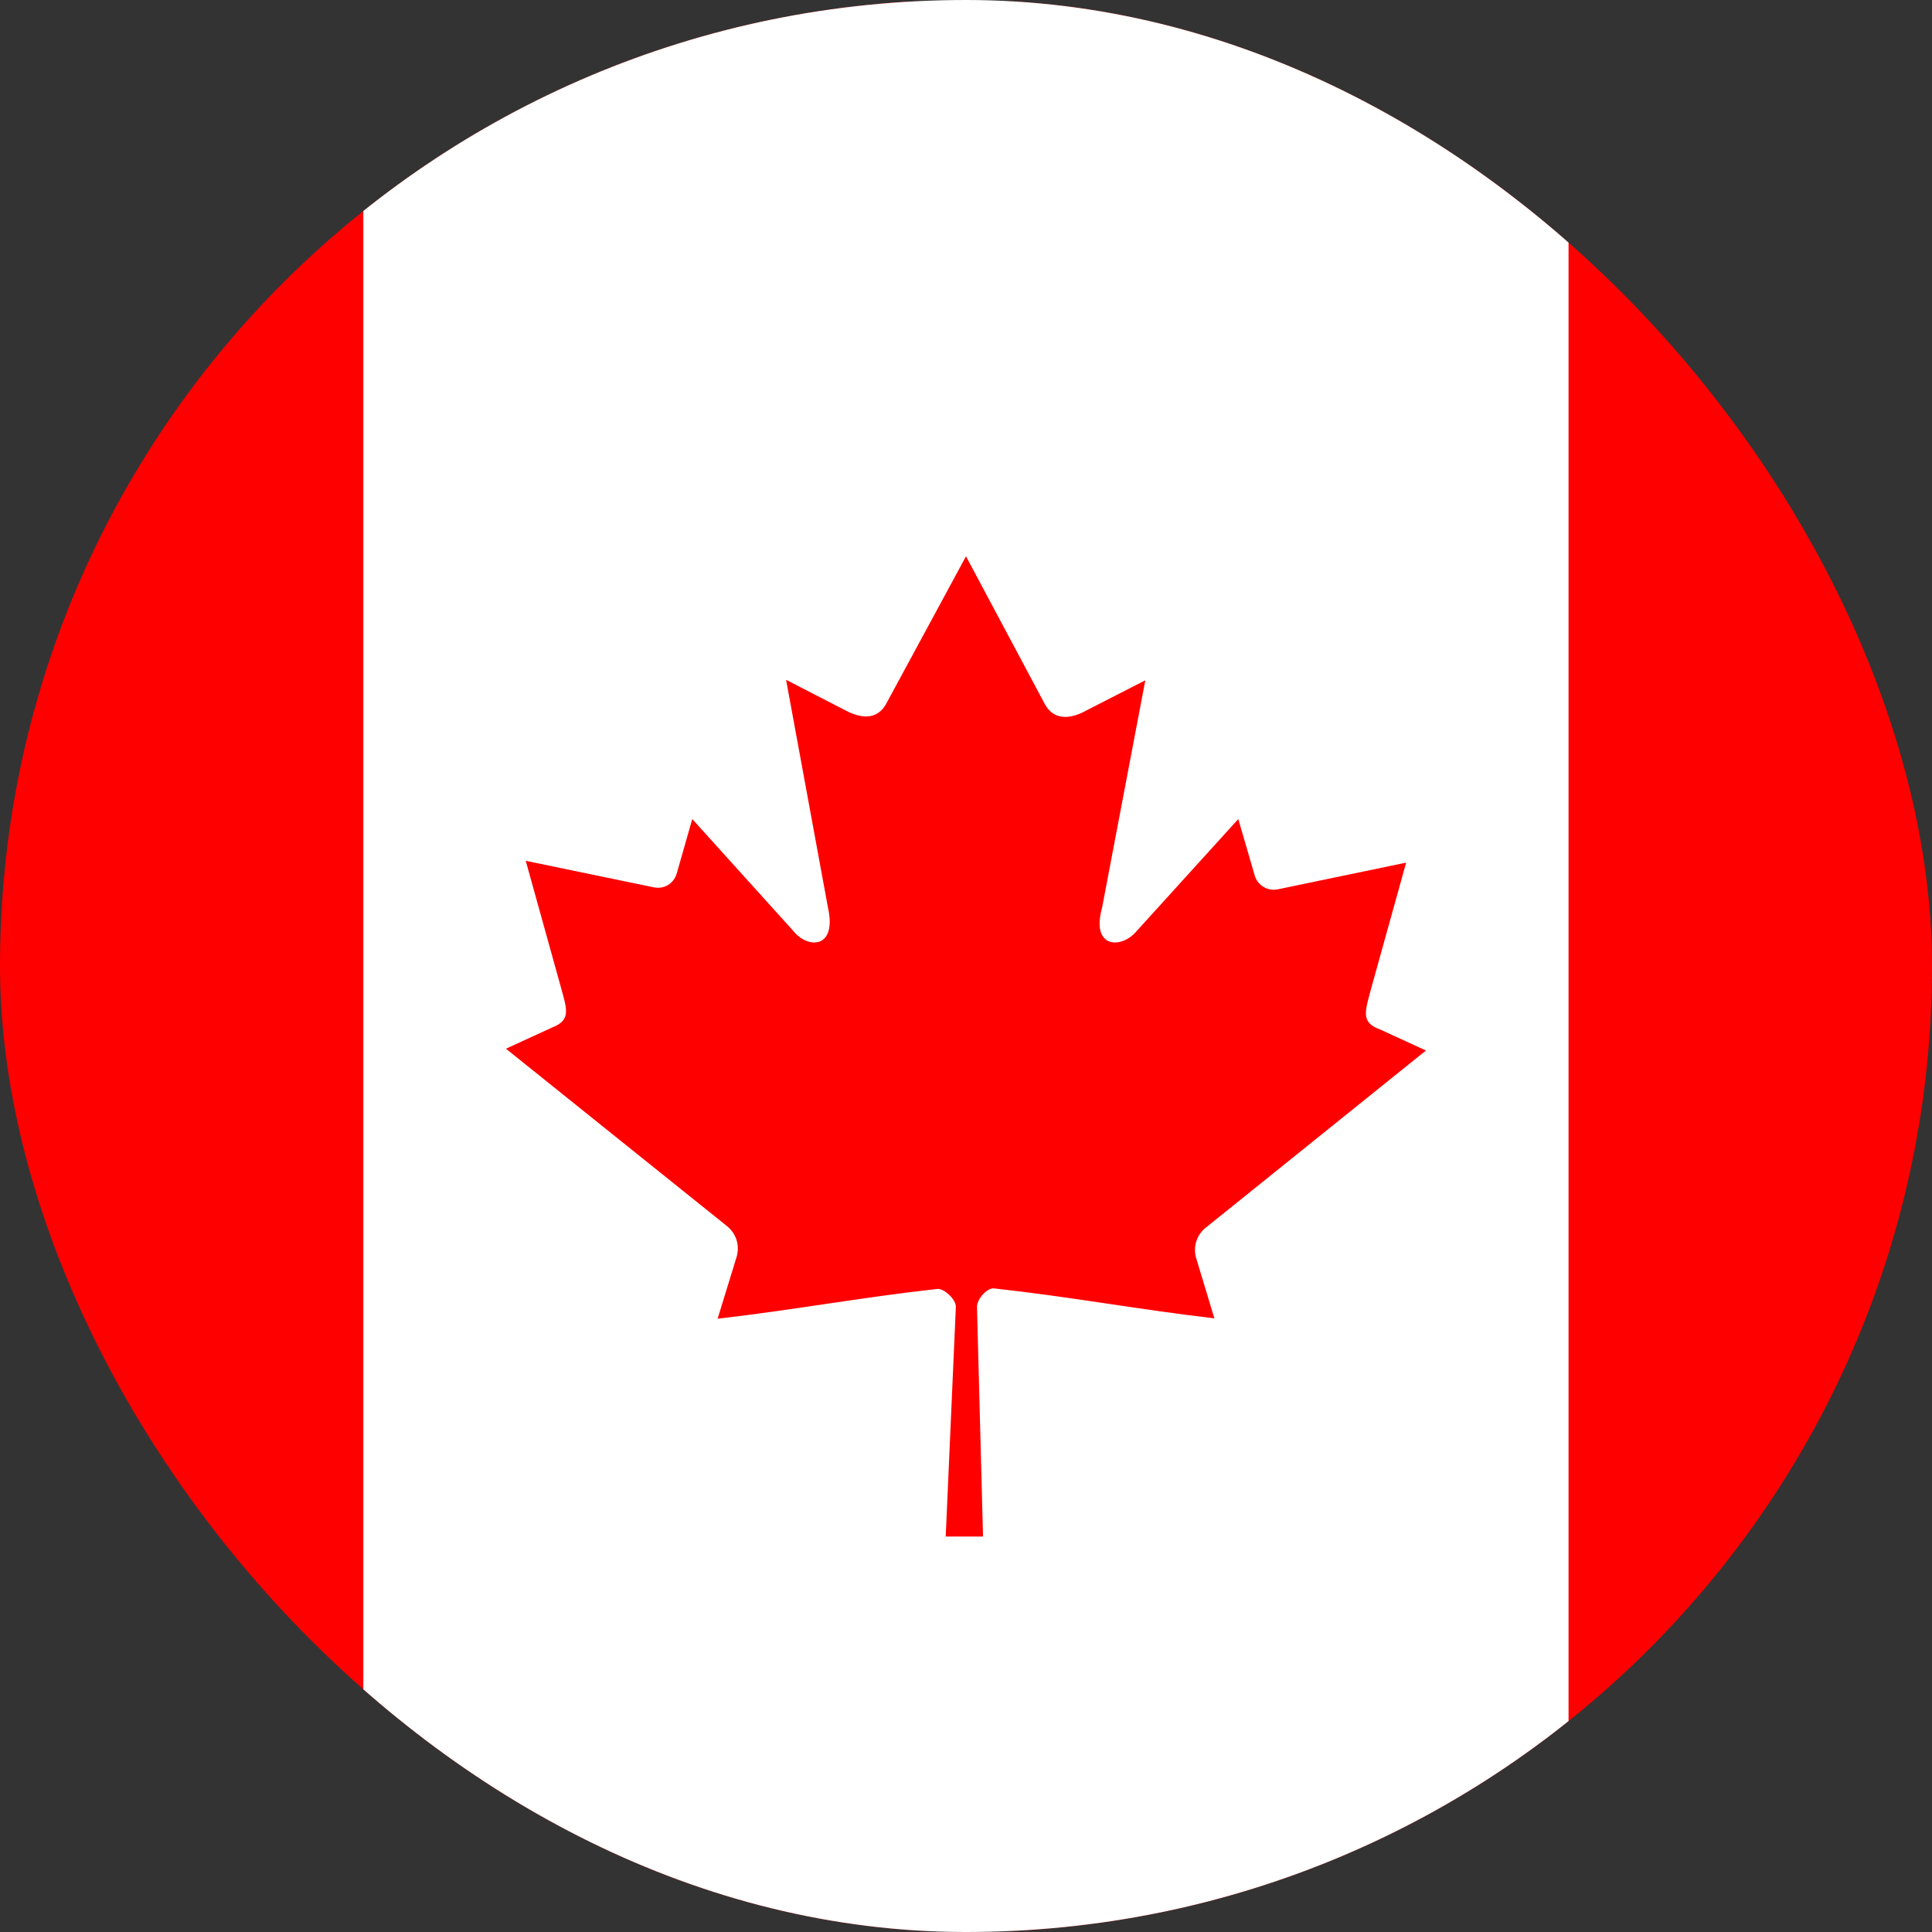
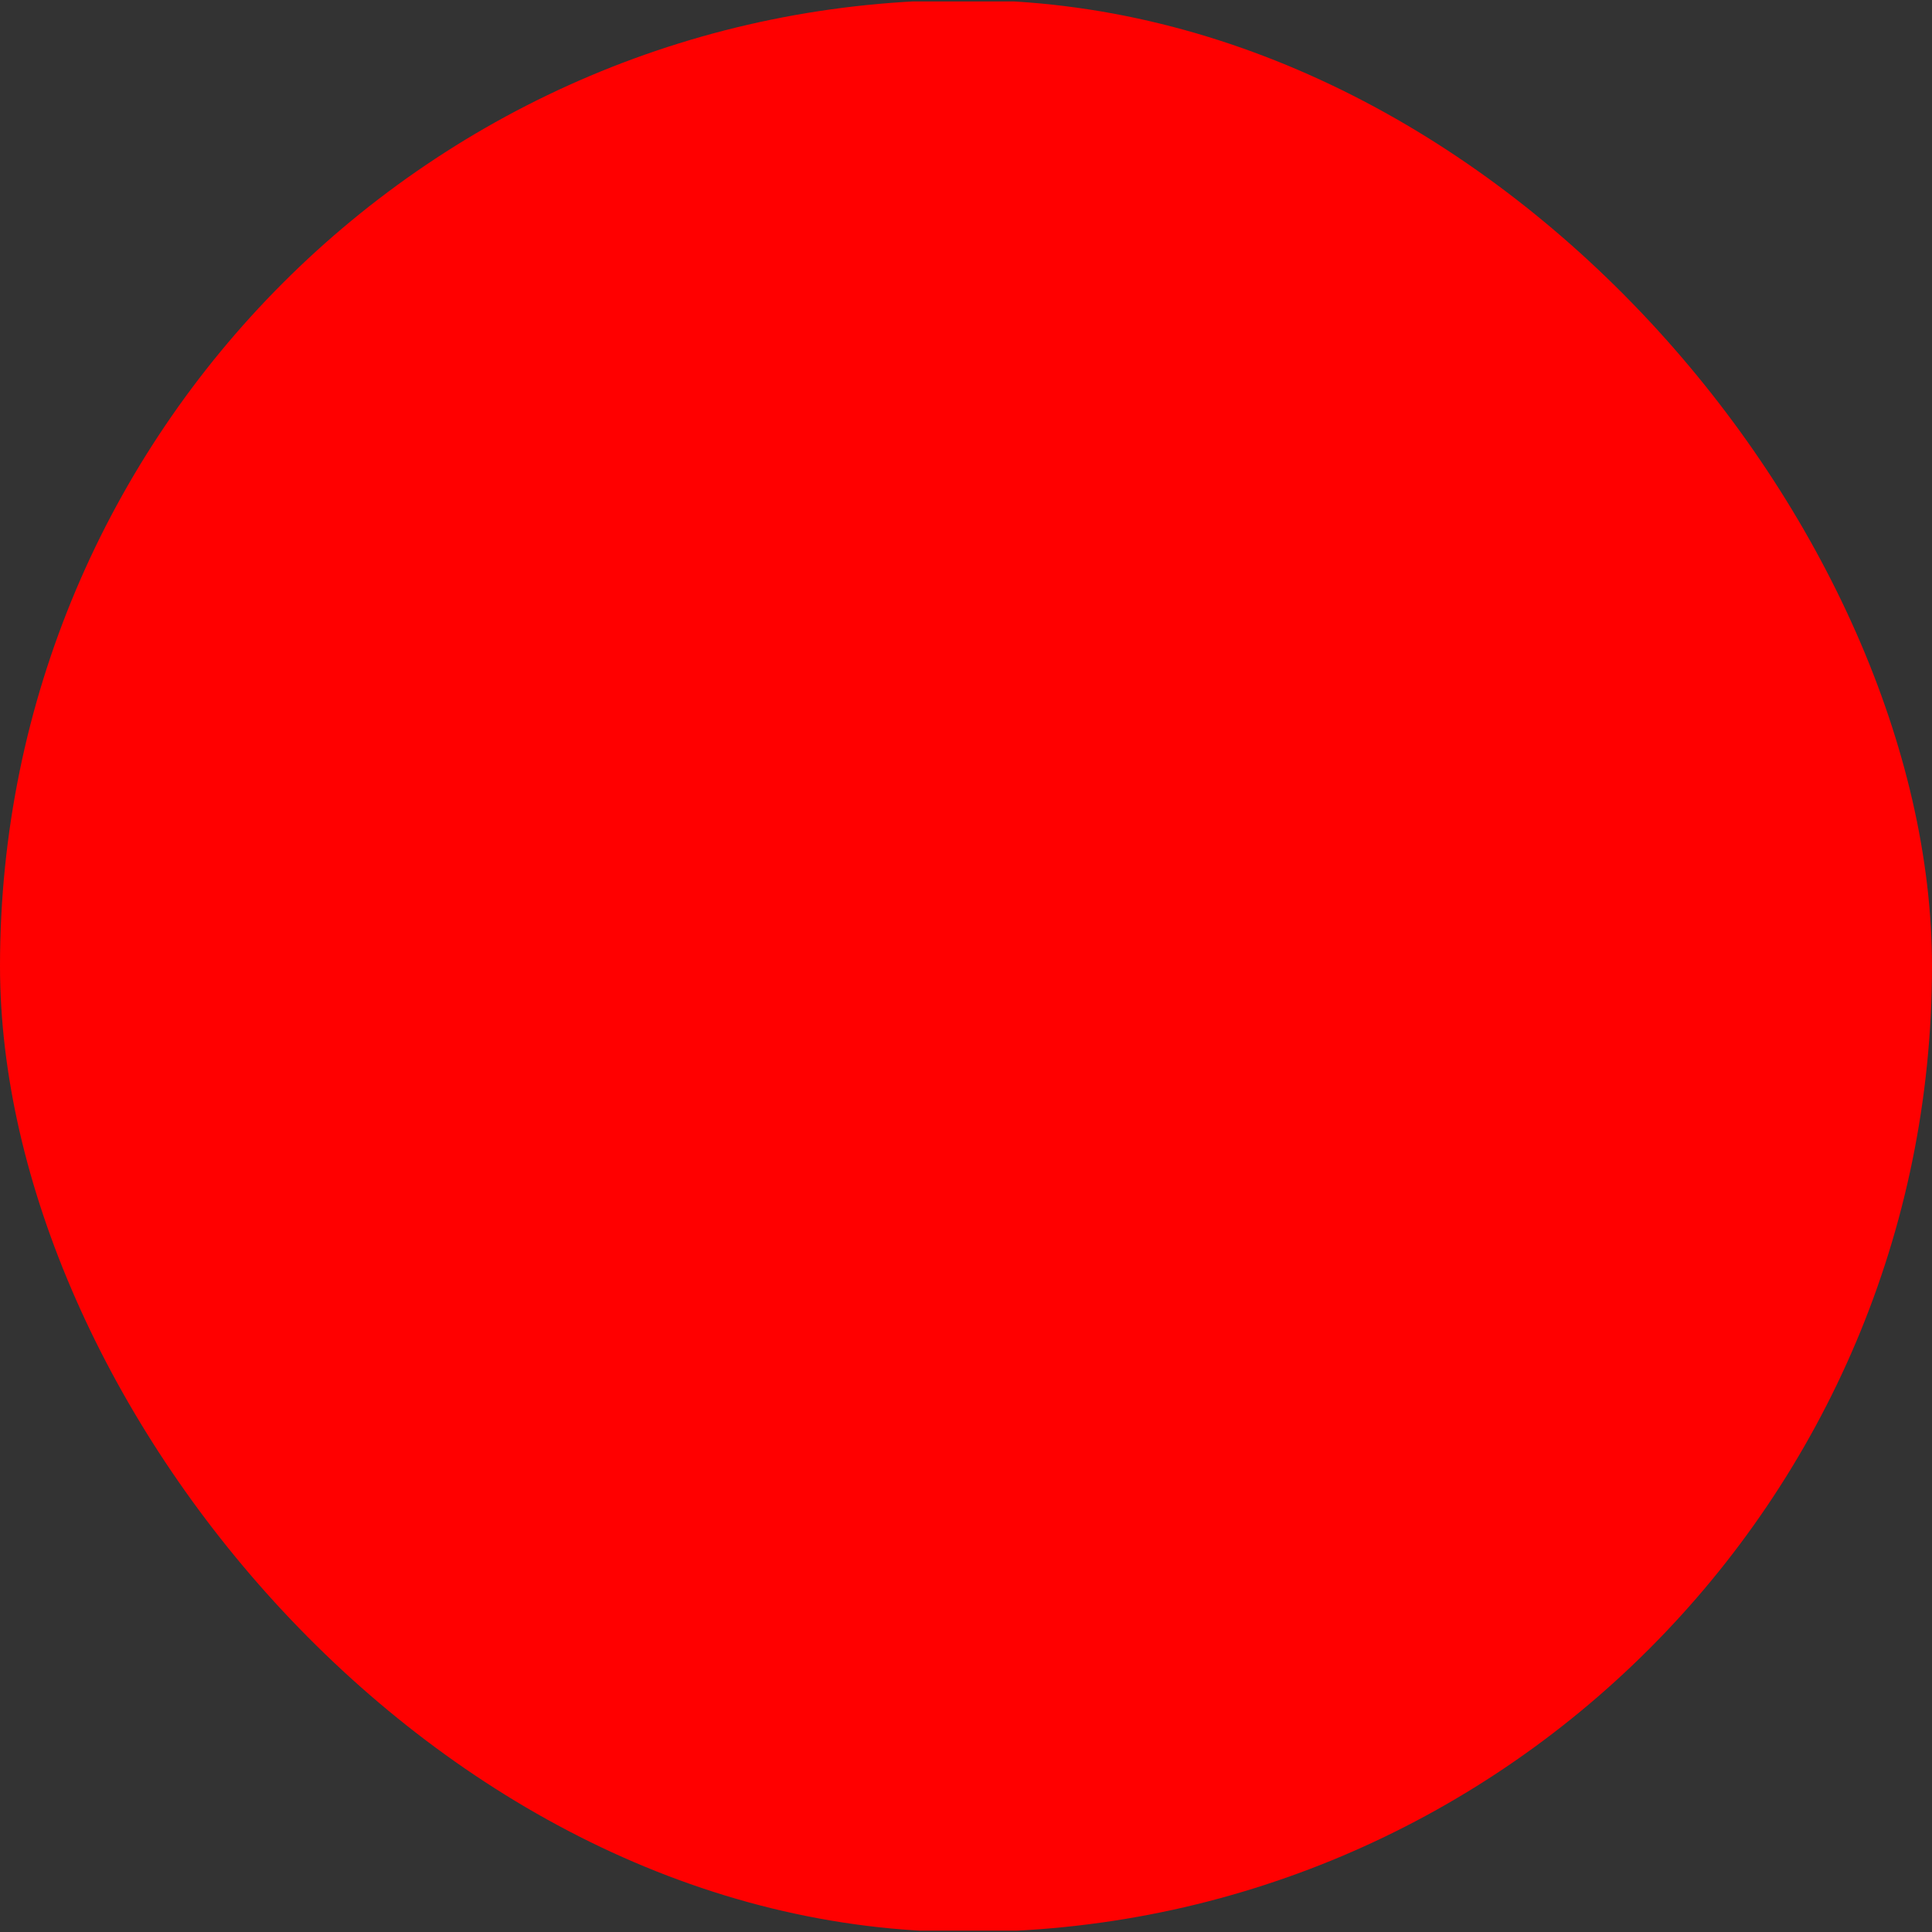
<svg xmlns="http://www.w3.org/2000/svg" width="16" height="16" viewBox="0 0 16 16" fill="none">
  <rect x="0" y="0" width="16" height="16" fill="#333333" stroke="none" />
  <g clip-path="url(#clip0_2264_1632)">
    <path d="M21.333 0.012H-5.333V15.989H21.333V0.012Z" fill="#FF0000" />
-     <path d="M12.99 0H3.009V16H12.99V0Z" fill="white" />
    <path d="M8 4.607L7.337 5.832C7.261 5.965 7.127 5.953 6.99 5.877L6.51 5.63L6.857 7.517C6.933 7.859 6.689 7.859 6.571 7.711L5.733 6.783L5.603 7.239C5.591 7.277 5.565 7.309 5.531 7.33C5.497 7.35 5.456 7.357 5.417 7.349L4.354 7.129L4.632 8.129C4.693 8.354 4.739 8.445 4.571 8.51L4.19 8.685L6.019 10.153C6.055 10.181 6.083 10.22 6.098 10.264C6.113 10.308 6.114 10.355 6.103 10.4L5.943 10.921C6.571 10.849 7.139 10.743 7.767 10.674C7.821 10.674 7.916 10.758 7.916 10.823L7.832 12.725H8.141L8.091 10.823C8.091 10.758 8.175 10.663 8.232 10.67C8.864 10.739 9.428 10.845 10.057 10.918L9.904 10.412C9.892 10.367 9.894 10.319 9.909 10.275C9.924 10.232 9.951 10.193 9.988 10.165L11.809 8.7L11.428 8.525C11.261 8.464 11.306 8.373 11.367 8.144L11.645 7.144L10.582 7.365C10.543 7.373 10.501 7.367 10.466 7.346C10.431 7.326 10.404 7.293 10.392 7.254L10.255 6.783L9.413 7.711C9.291 7.859 9.032 7.859 9.127 7.517L9.485 5.634L9.002 5.881C8.868 5.957 8.731 5.969 8.655 5.835L8 4.607Z" fill="#FF0000" />
  </g>
  <defs>
    <clipPath id="clip0_2264_1632">
      <rect width="16" height="16" rx="8" fill="white" />
    </clipPath>
  </defs>
</svg>